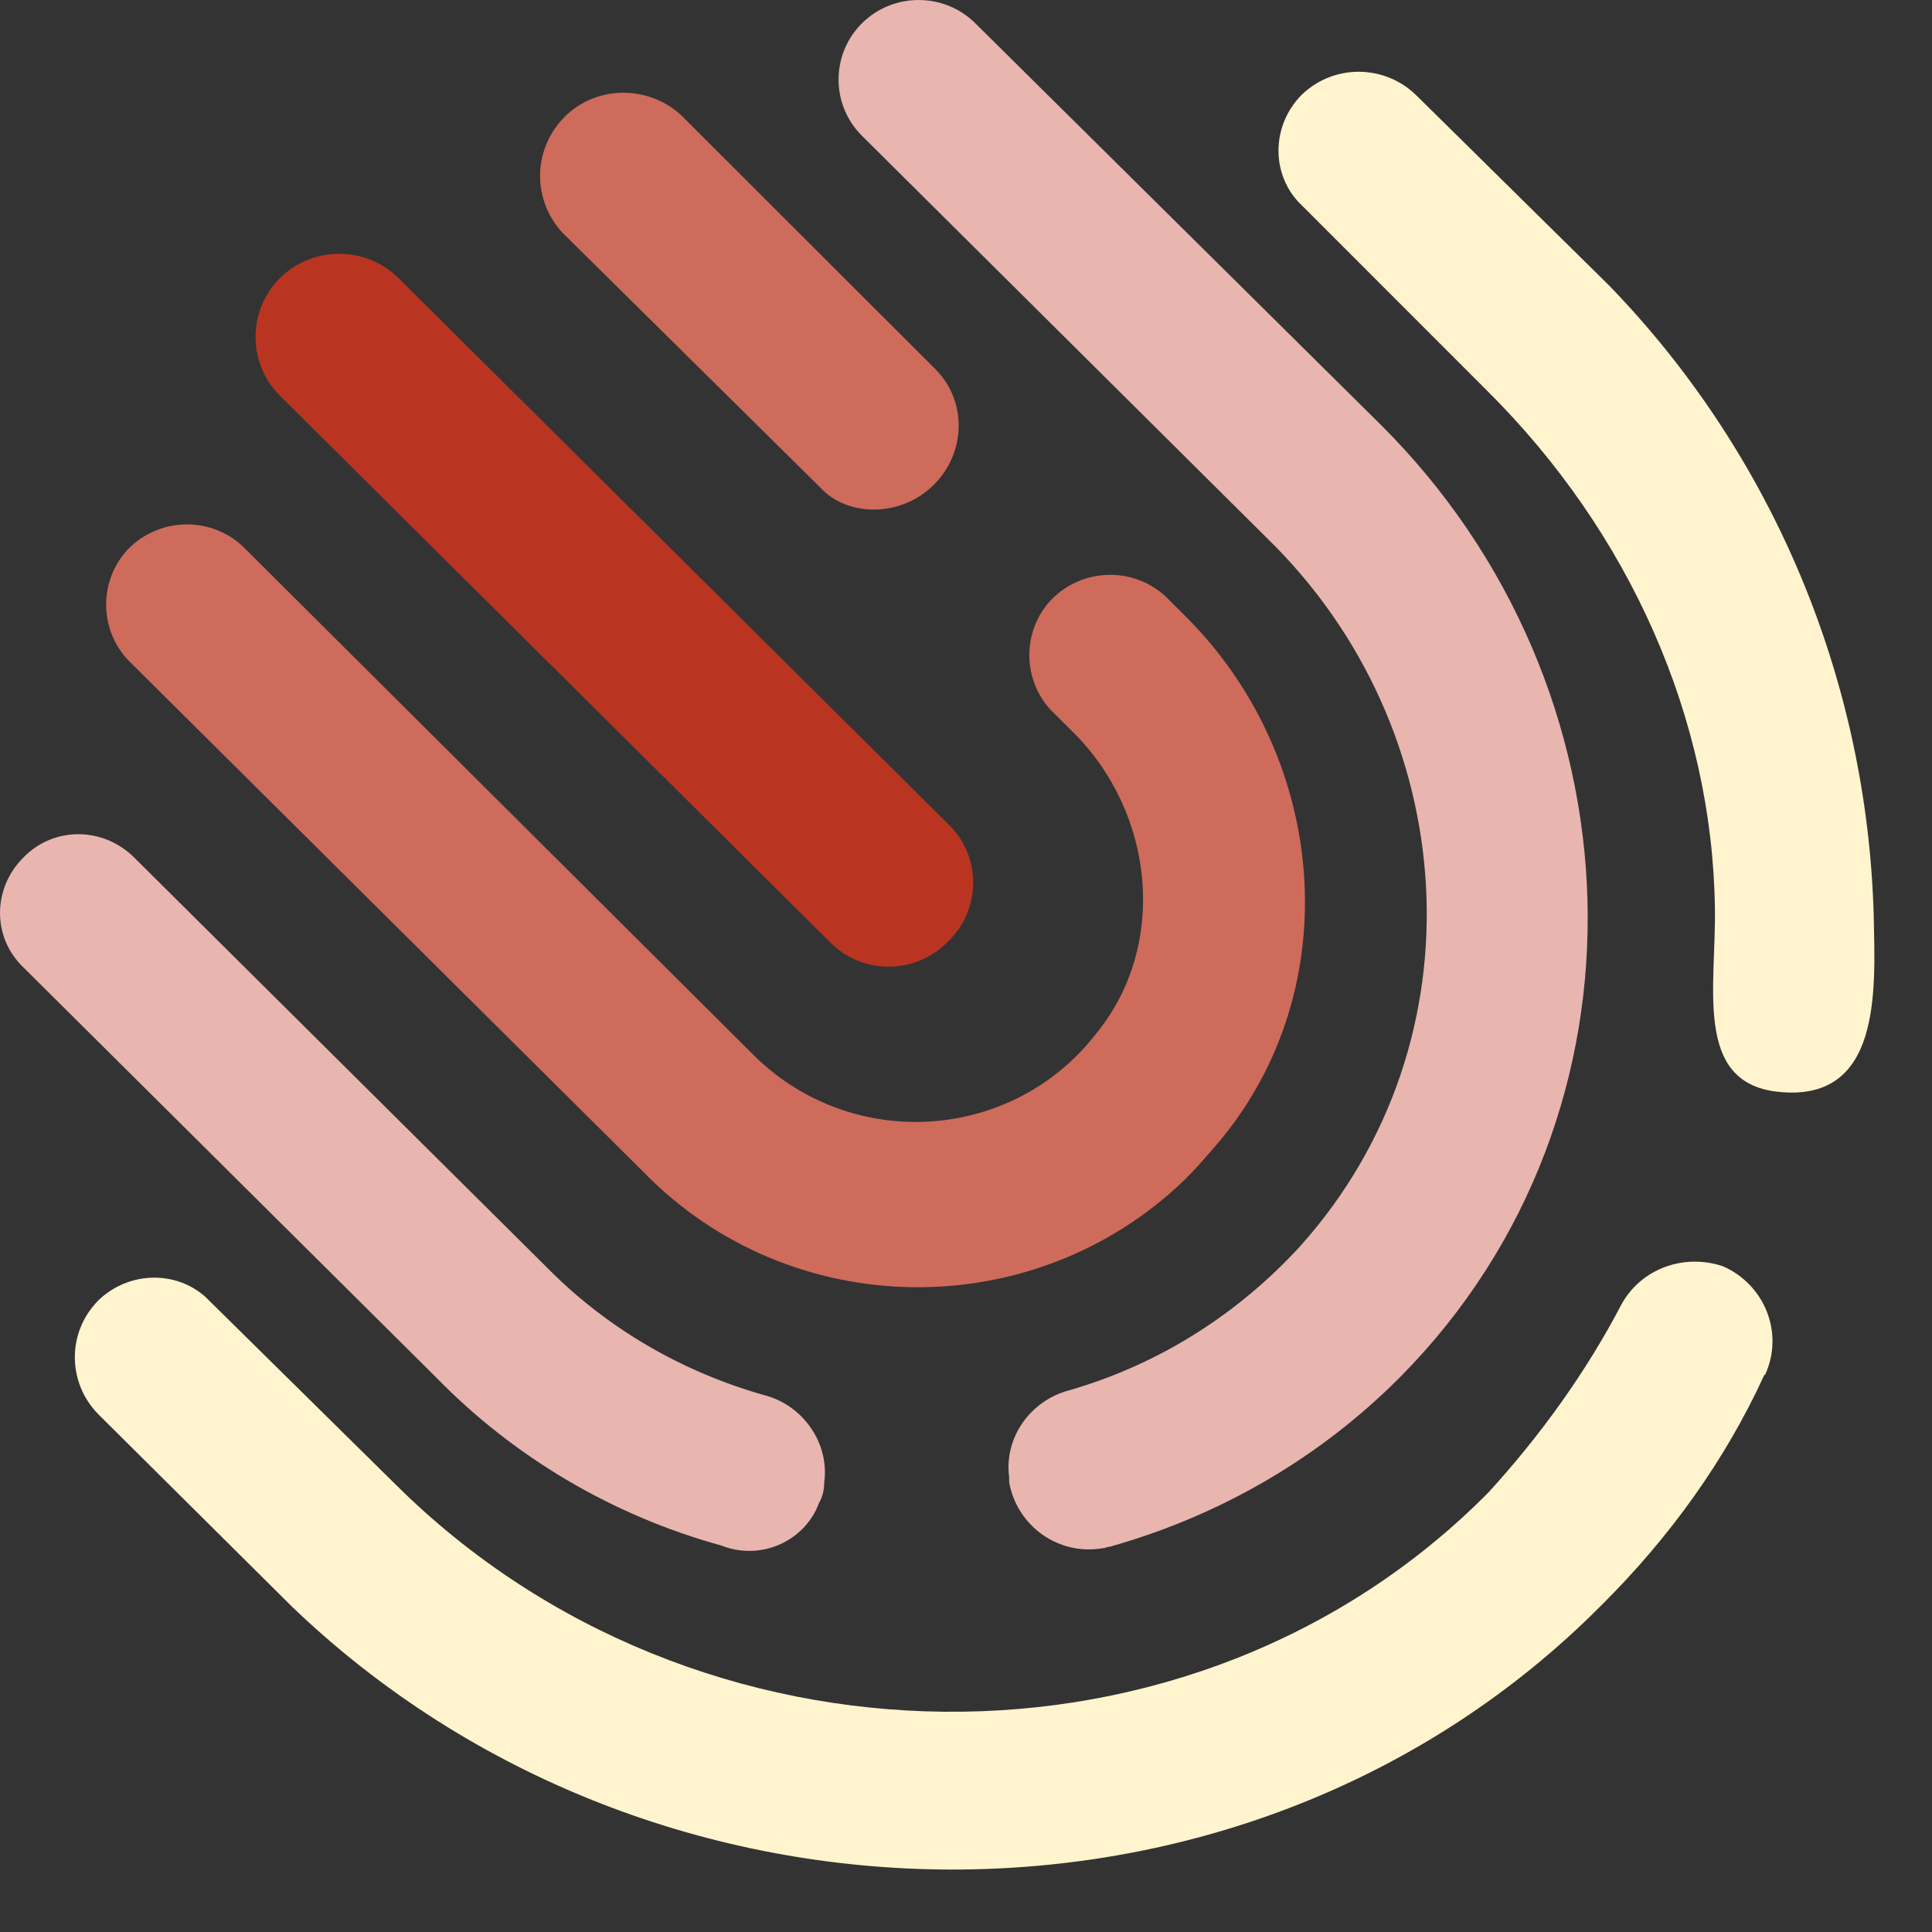
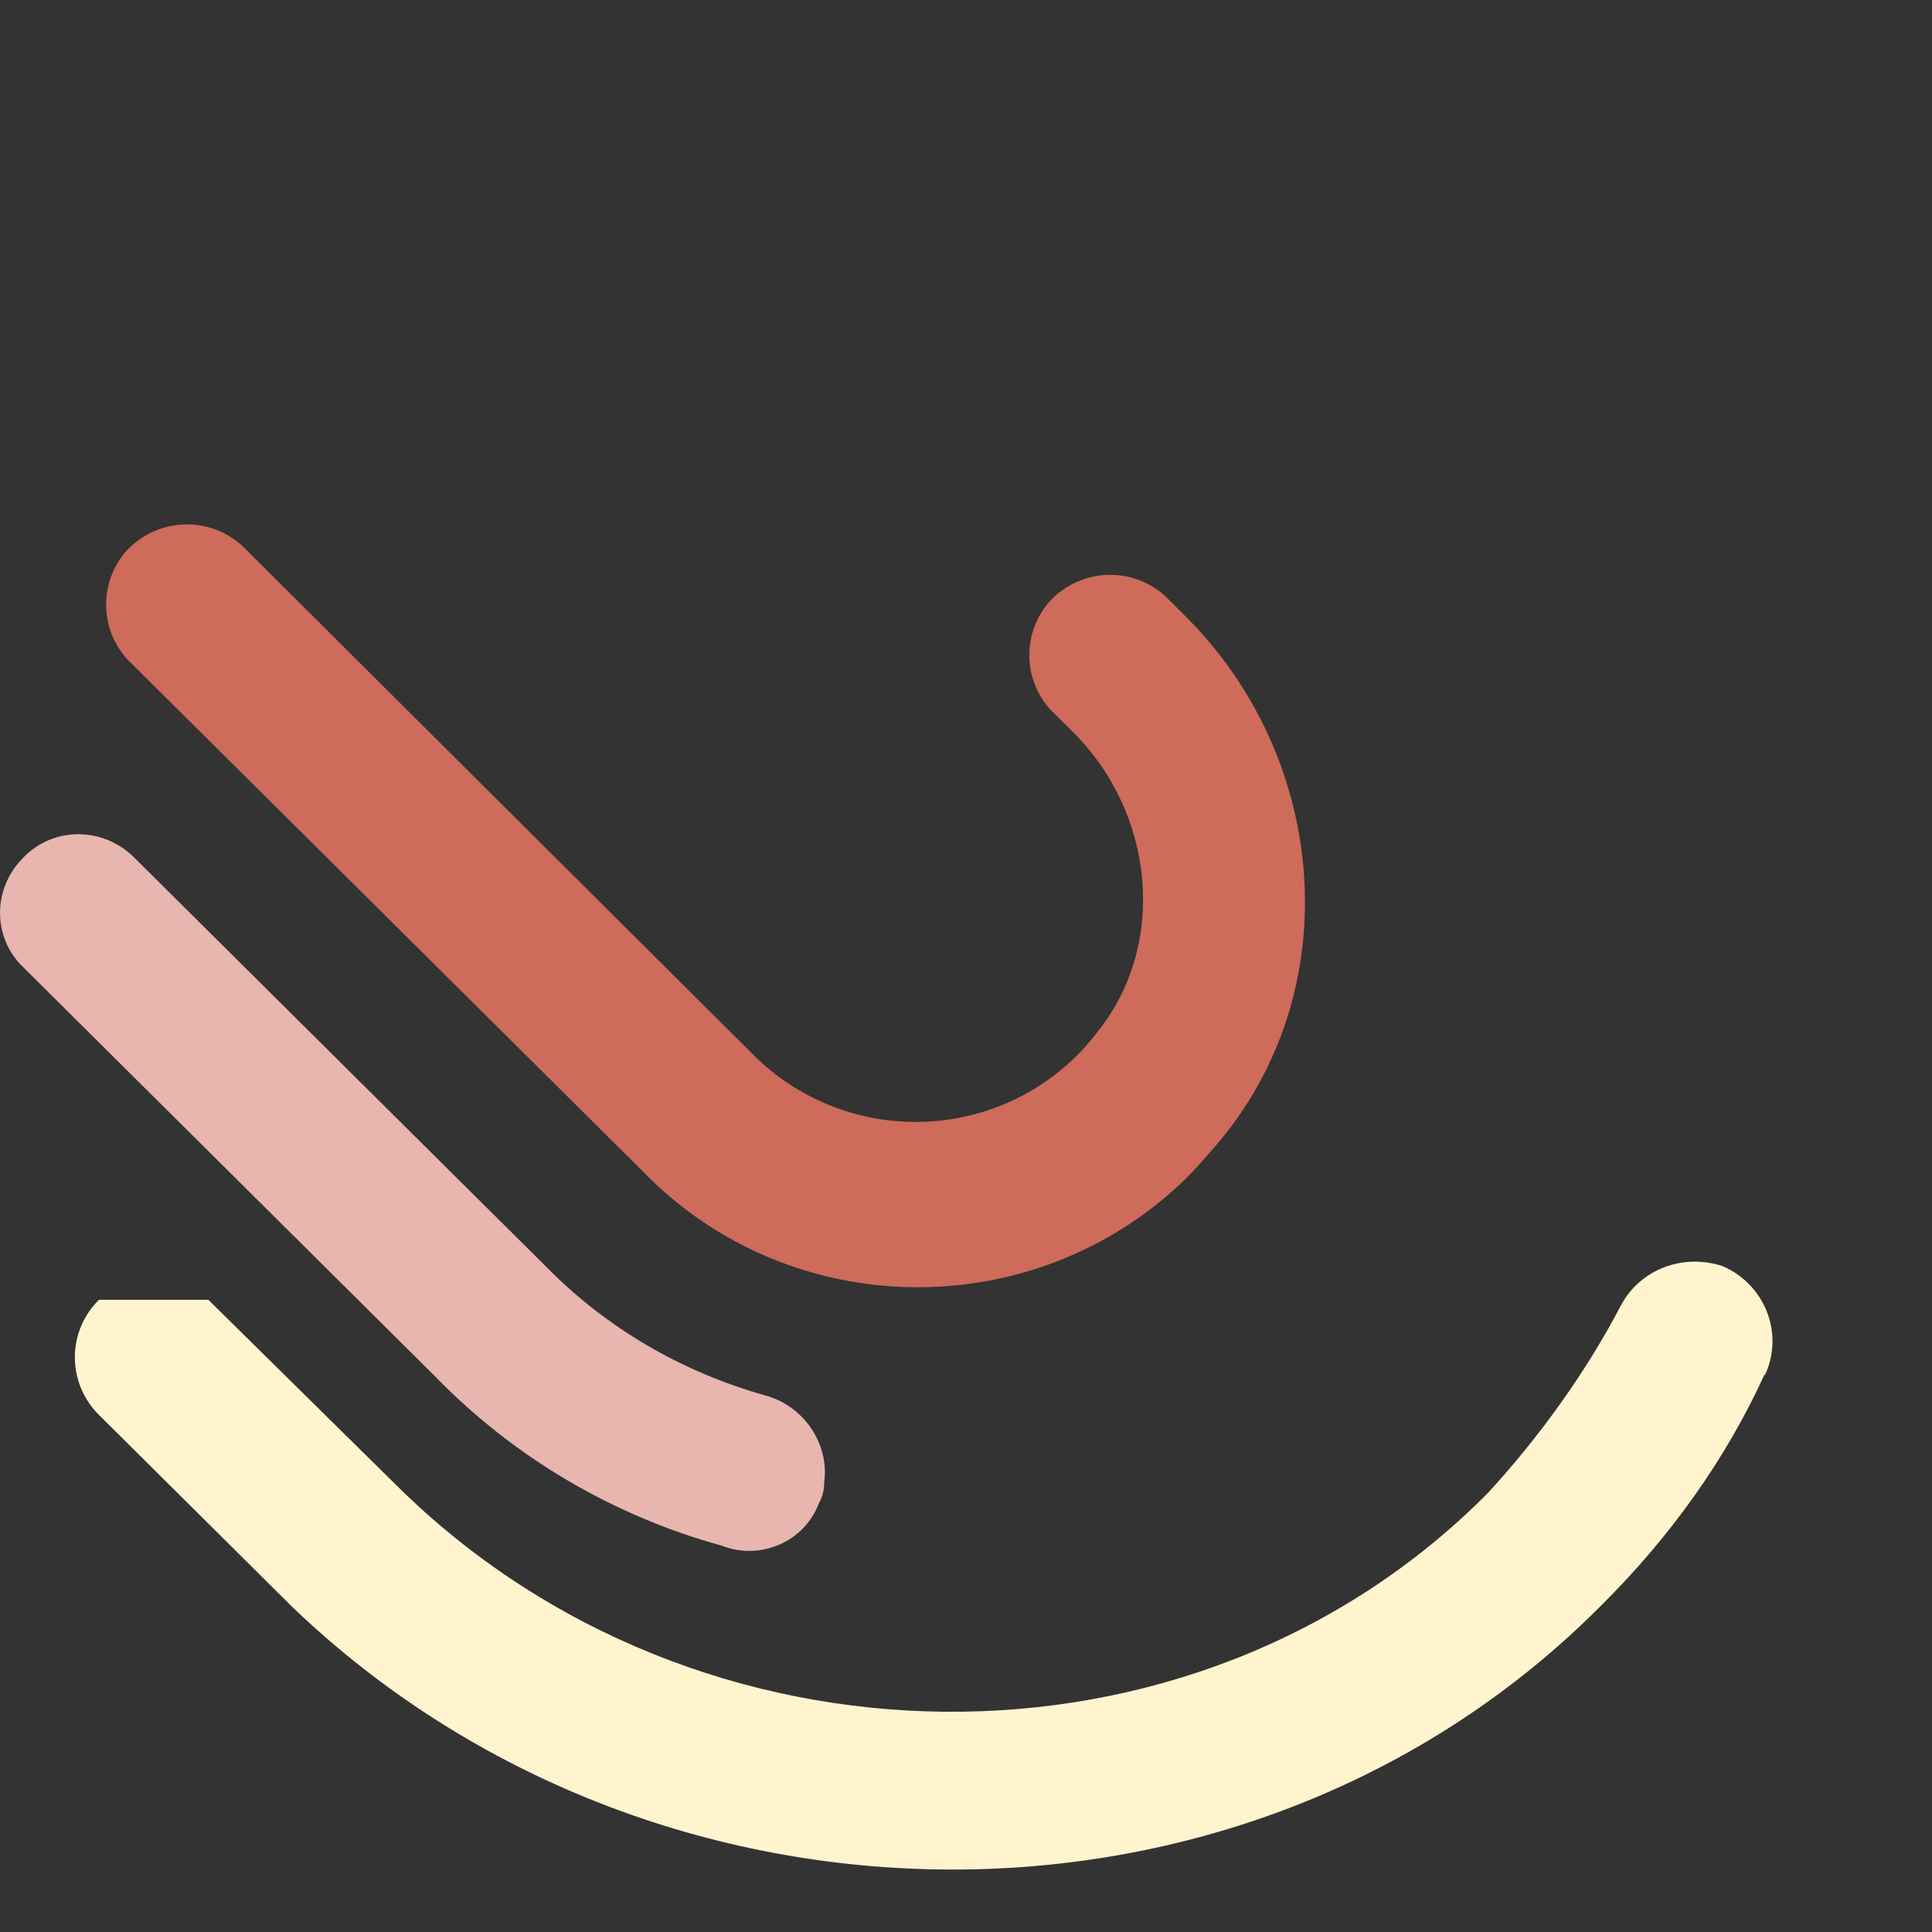
<svg xmlns="http://www.w3.org/2000/svg" width="30" height="30" viewBox="0 0 30 30" fill="none">
  <rect x="0" y="0" width="30" height="30" fill="#333333" stroke="none" />
-   <path d="M24.87 24.923C19.39 30.446 10.15 30.346 4.529 24.943L4.367 24.782L1.537 21.971C1.051 21.489 1.031 20.706 1.516 20.204L1.537 20.183C2.002 19.742 2.73 19.722 3.195 20.143L3.235 20.183L6.147 23.055C10.797 27.674 18.541 27.795 23.111 23.176C23.919 22.292 24.627 21.308 25.173 20.264C25.476 19.701 26.143 19.46 26.75 19.661C27.397 19.942 27.7 20.686 27.417 21.328C27.417 21.328 27.417 21.348 27.397 21.348C26.791 22.674 25.921 23.879 24.87 24.923Z" fill="#FFF4CE" />
-   <path d="M14.72 14.62C15.225 14.139 15.245 13.335 14.76 12.833L6.187 4.318C5.682 3.816 4.853 3.816 4.347 4.318C3.842 4.82 3.842 5.643 4.347 6.145L12.92 14.661C13.425 15.143 14.234 15.123 14.72 14.62Z" fill="#BA3521" />
-   <path d="M20.199 19.34C19.228 20.404 17.995 21.188 16.6 21.589C15.993 21.75 15.589 22.332 15.67 22.935V23.015C15.791 23.698 16.438 24.16 17.126 24.04C17.166 24.04 17.186 24.019 17.227 24.019C18.945 23.537 20.502 22.634 21.756 21.368C25.8 17.271 25.537 10.664 21.432 6.587L15.144 0.361C14.659 -0.12 13.87 -0.12 13.385 0.361C12.9 0.843 12.9 1.627 13.385 2.109L19.673 8.355C22.706 11.307 23.05 16.147 20.199 19.34Z" fill="#E8B6AF" />
+   <path d="M24.87 24.923C19.39 30.446 10.15 30.346 4.529 24.943L4.367 24.782L1.537 21.971C1.051 21.489 1.031 20.706 1.516 20.204L1.537 20.183L3.235 20.183L6.147 23.055C10.797 27.674 18.541 27.795 23.111 23.176C23.919 22.292 24.627 21.308 25.173 20.264C25.476 19.701 26.143 19.46 26.75 19.661C27.397 19.942 27.7 20.686 27.417 21.328C27.417 21.328 27.417 21.348 27.397 21.348C26.791 22.674 25.921 23.879 24.87 24.923Z" fill="#FFF4CE" />
  <path d="M12.799 23.015C12.88 22.413 12.475 21.83 11.889 21.67C10.595 21.308 9.422 20.625 8.492 19.681L2.083 13.315C1.597 12.833 0.829 12.833 0.364 13.315C-0.121 13.797 -0.121 14.56 0.364 15.022L6.773 21.389C7.987 22.634 9.523 23.537 11.201 23.999C11.808 24.24 12.495 23.939 12.718 23.337C12.778 23.236 12.799 23.116 12.799 23.015Z" fill="#E8B6AF" />
-   <path d="M14.497 7.531C15.003 7.029 15.023 6.226 14.517 5.724L10.575 1.787C10.049 1.305 9.22 1.325 8.735 1.848C8.27 2.35 8.27 3.113 8.735 3.615L12.738 7.571C13.163 8.033 13.992 8.033 14.497 7.531Z" fill="#CE6B5B" />
  <path d="M18.804 17.874C20.927 15.504 20.684 11.829 18.399 9.56L18.096 9.258C17.591 8.796 16.802 8.816 16.317 9.319C15.872 9.801 15.872 10.544 16.317 11.026L16.661 11.367C17.934 12.632 18.137 14.681 17.024 16.046C15.832 17.593 13.607 17.874 12.051 16.689C11.95 16.609 11.828 16.508 11.747 16.428L3.761 8.475C3.255 8.013 2.467 8.033 1.981 8.535C1.537 9.017 1.537 9.76 1.981 10.242L9.988 18.195C12.273 20.545 16.054 20.585 18.399 18.316C18.561 18.155 18.683 18.015 18.804 17.874Z" fill="#CE6B5B" />
-   <path d="M29.095 14.219C28.994 10.564 27.538 7.069 24.991 4.438L24.829 4.278L21.998 1.486C21.513 1.004 20.725 0.984 20.219 1.466L20.199 1.486C19.754 1.948 19.734 2.671 20.159 3.133L20.199 3.173L23.09 6.065C25.314 8.274 26.588 11.166 26.629 14.098C26.649 15.323 26.305 16.79 27.579 16.95C29.237 17.151 29.116 15.344 29.095 14.219Z" fill="#FFF4CE" />
</svg>